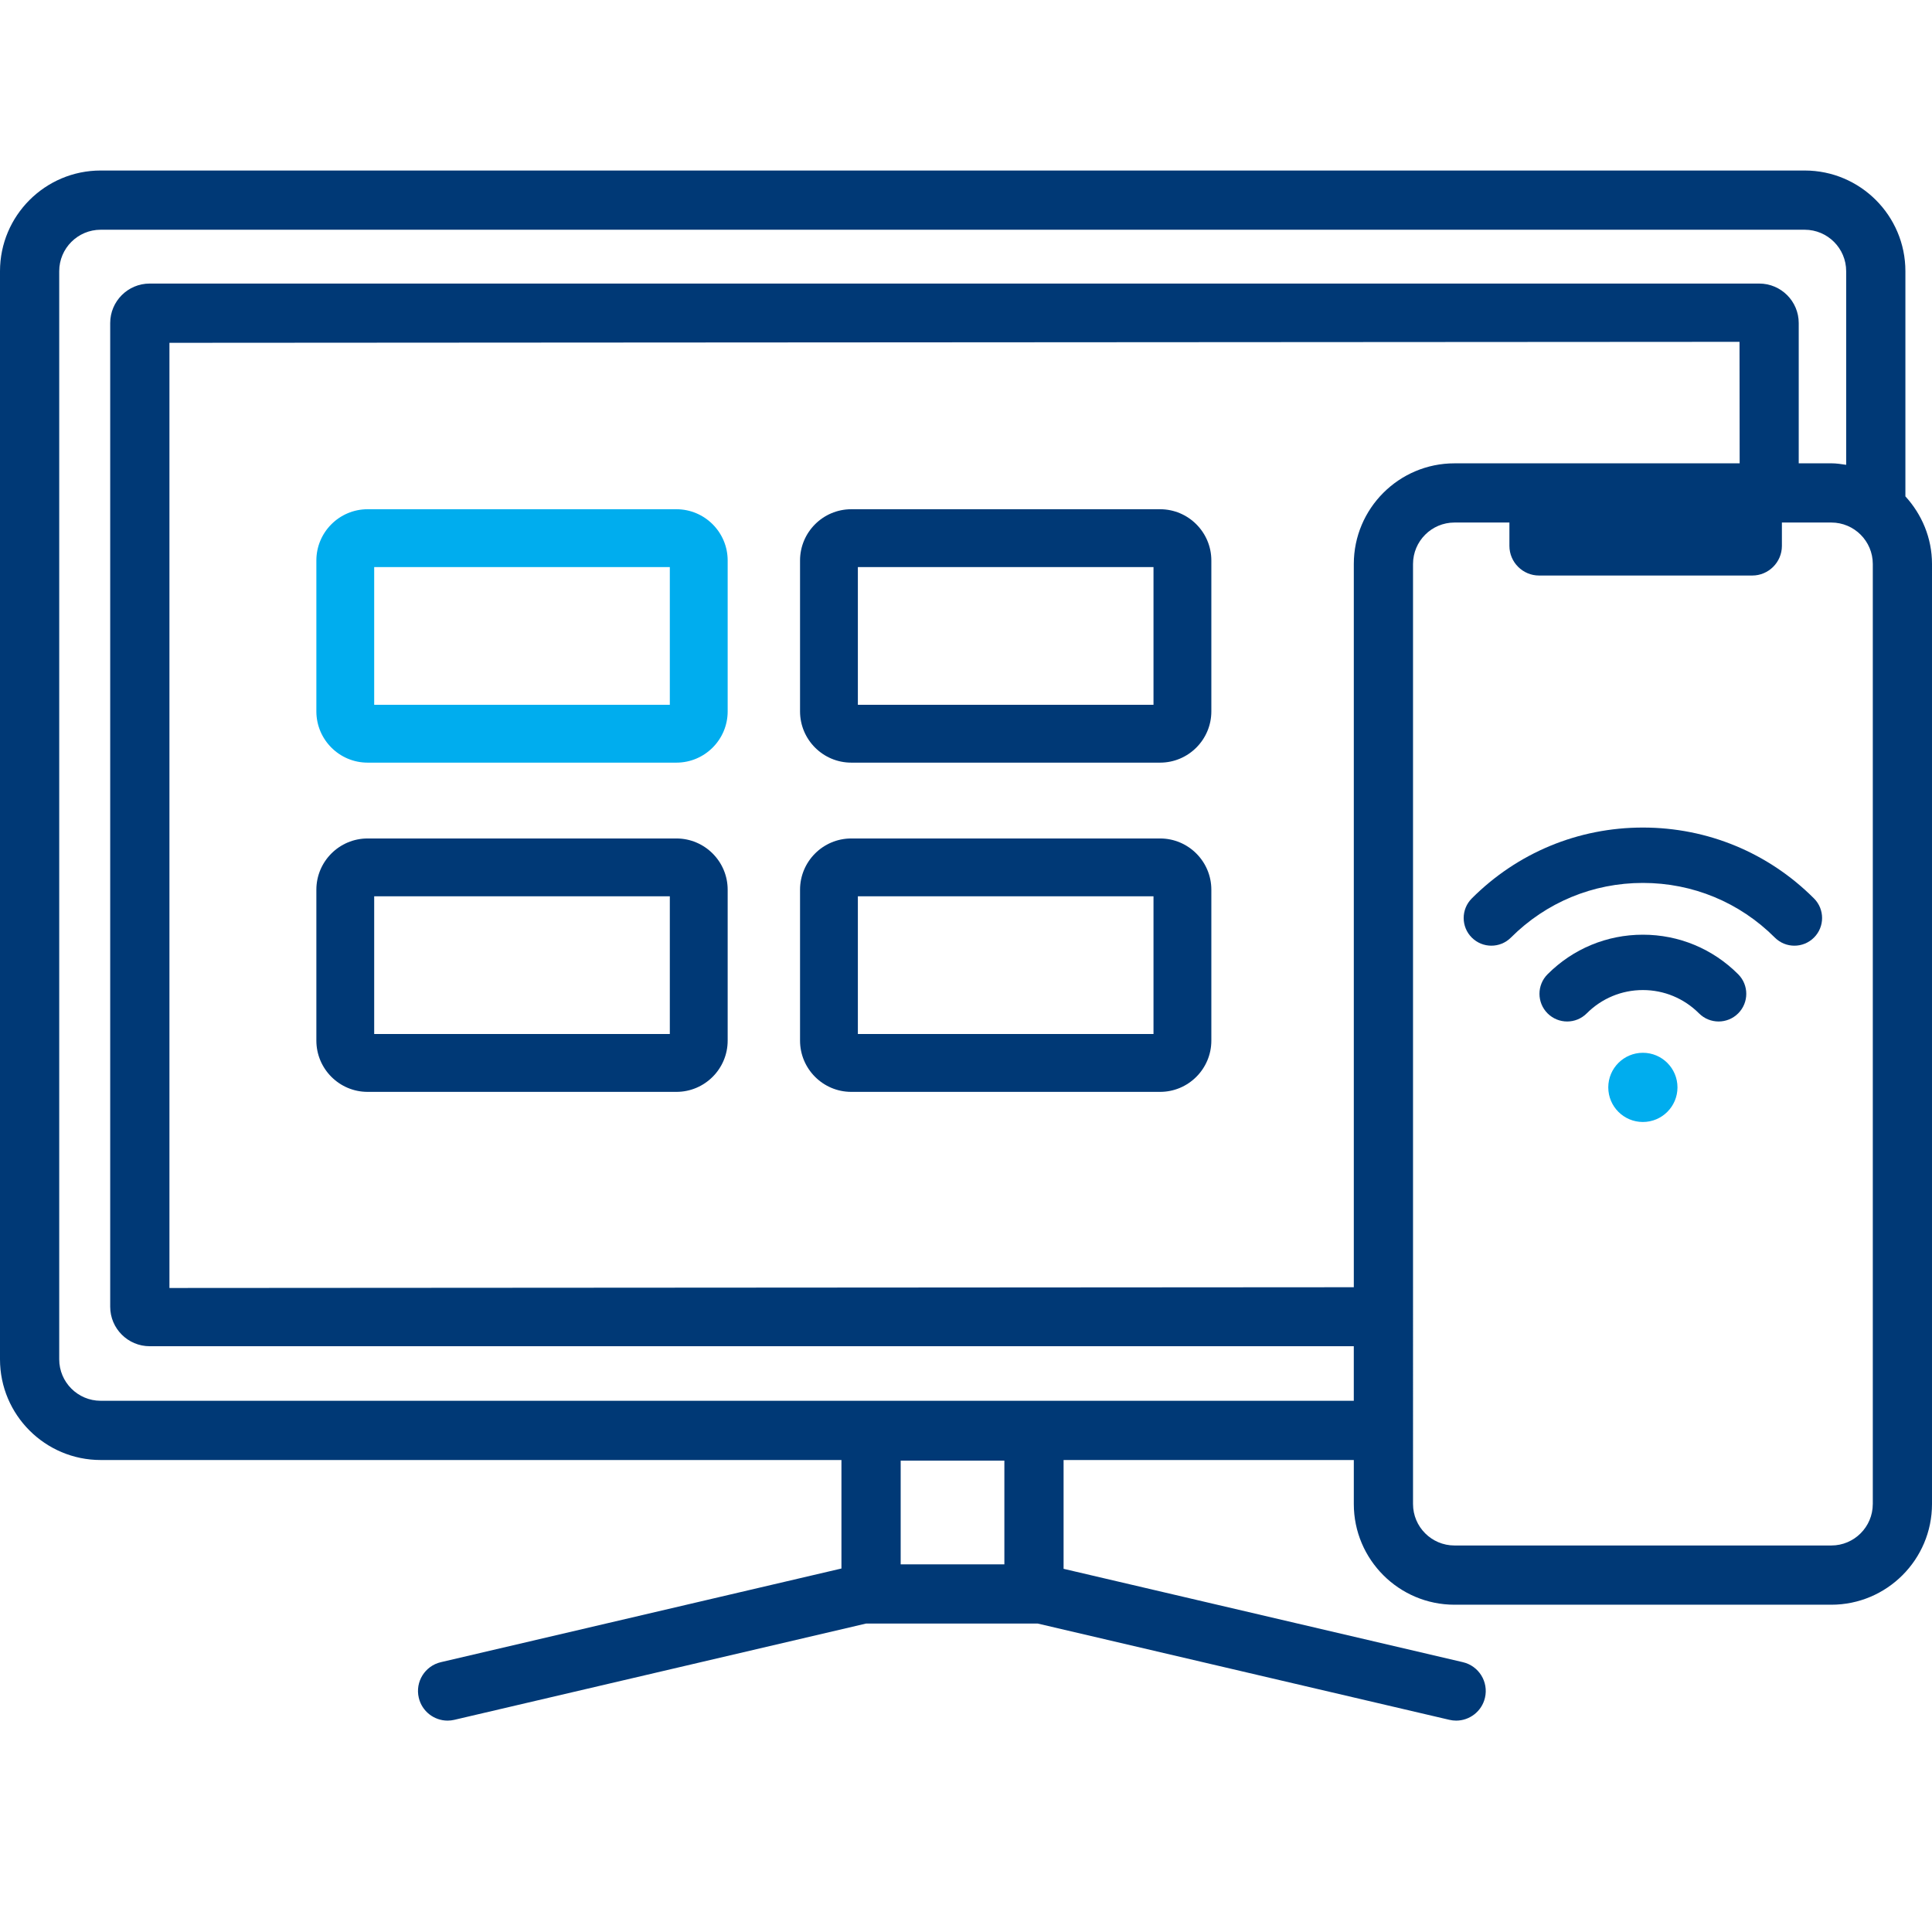
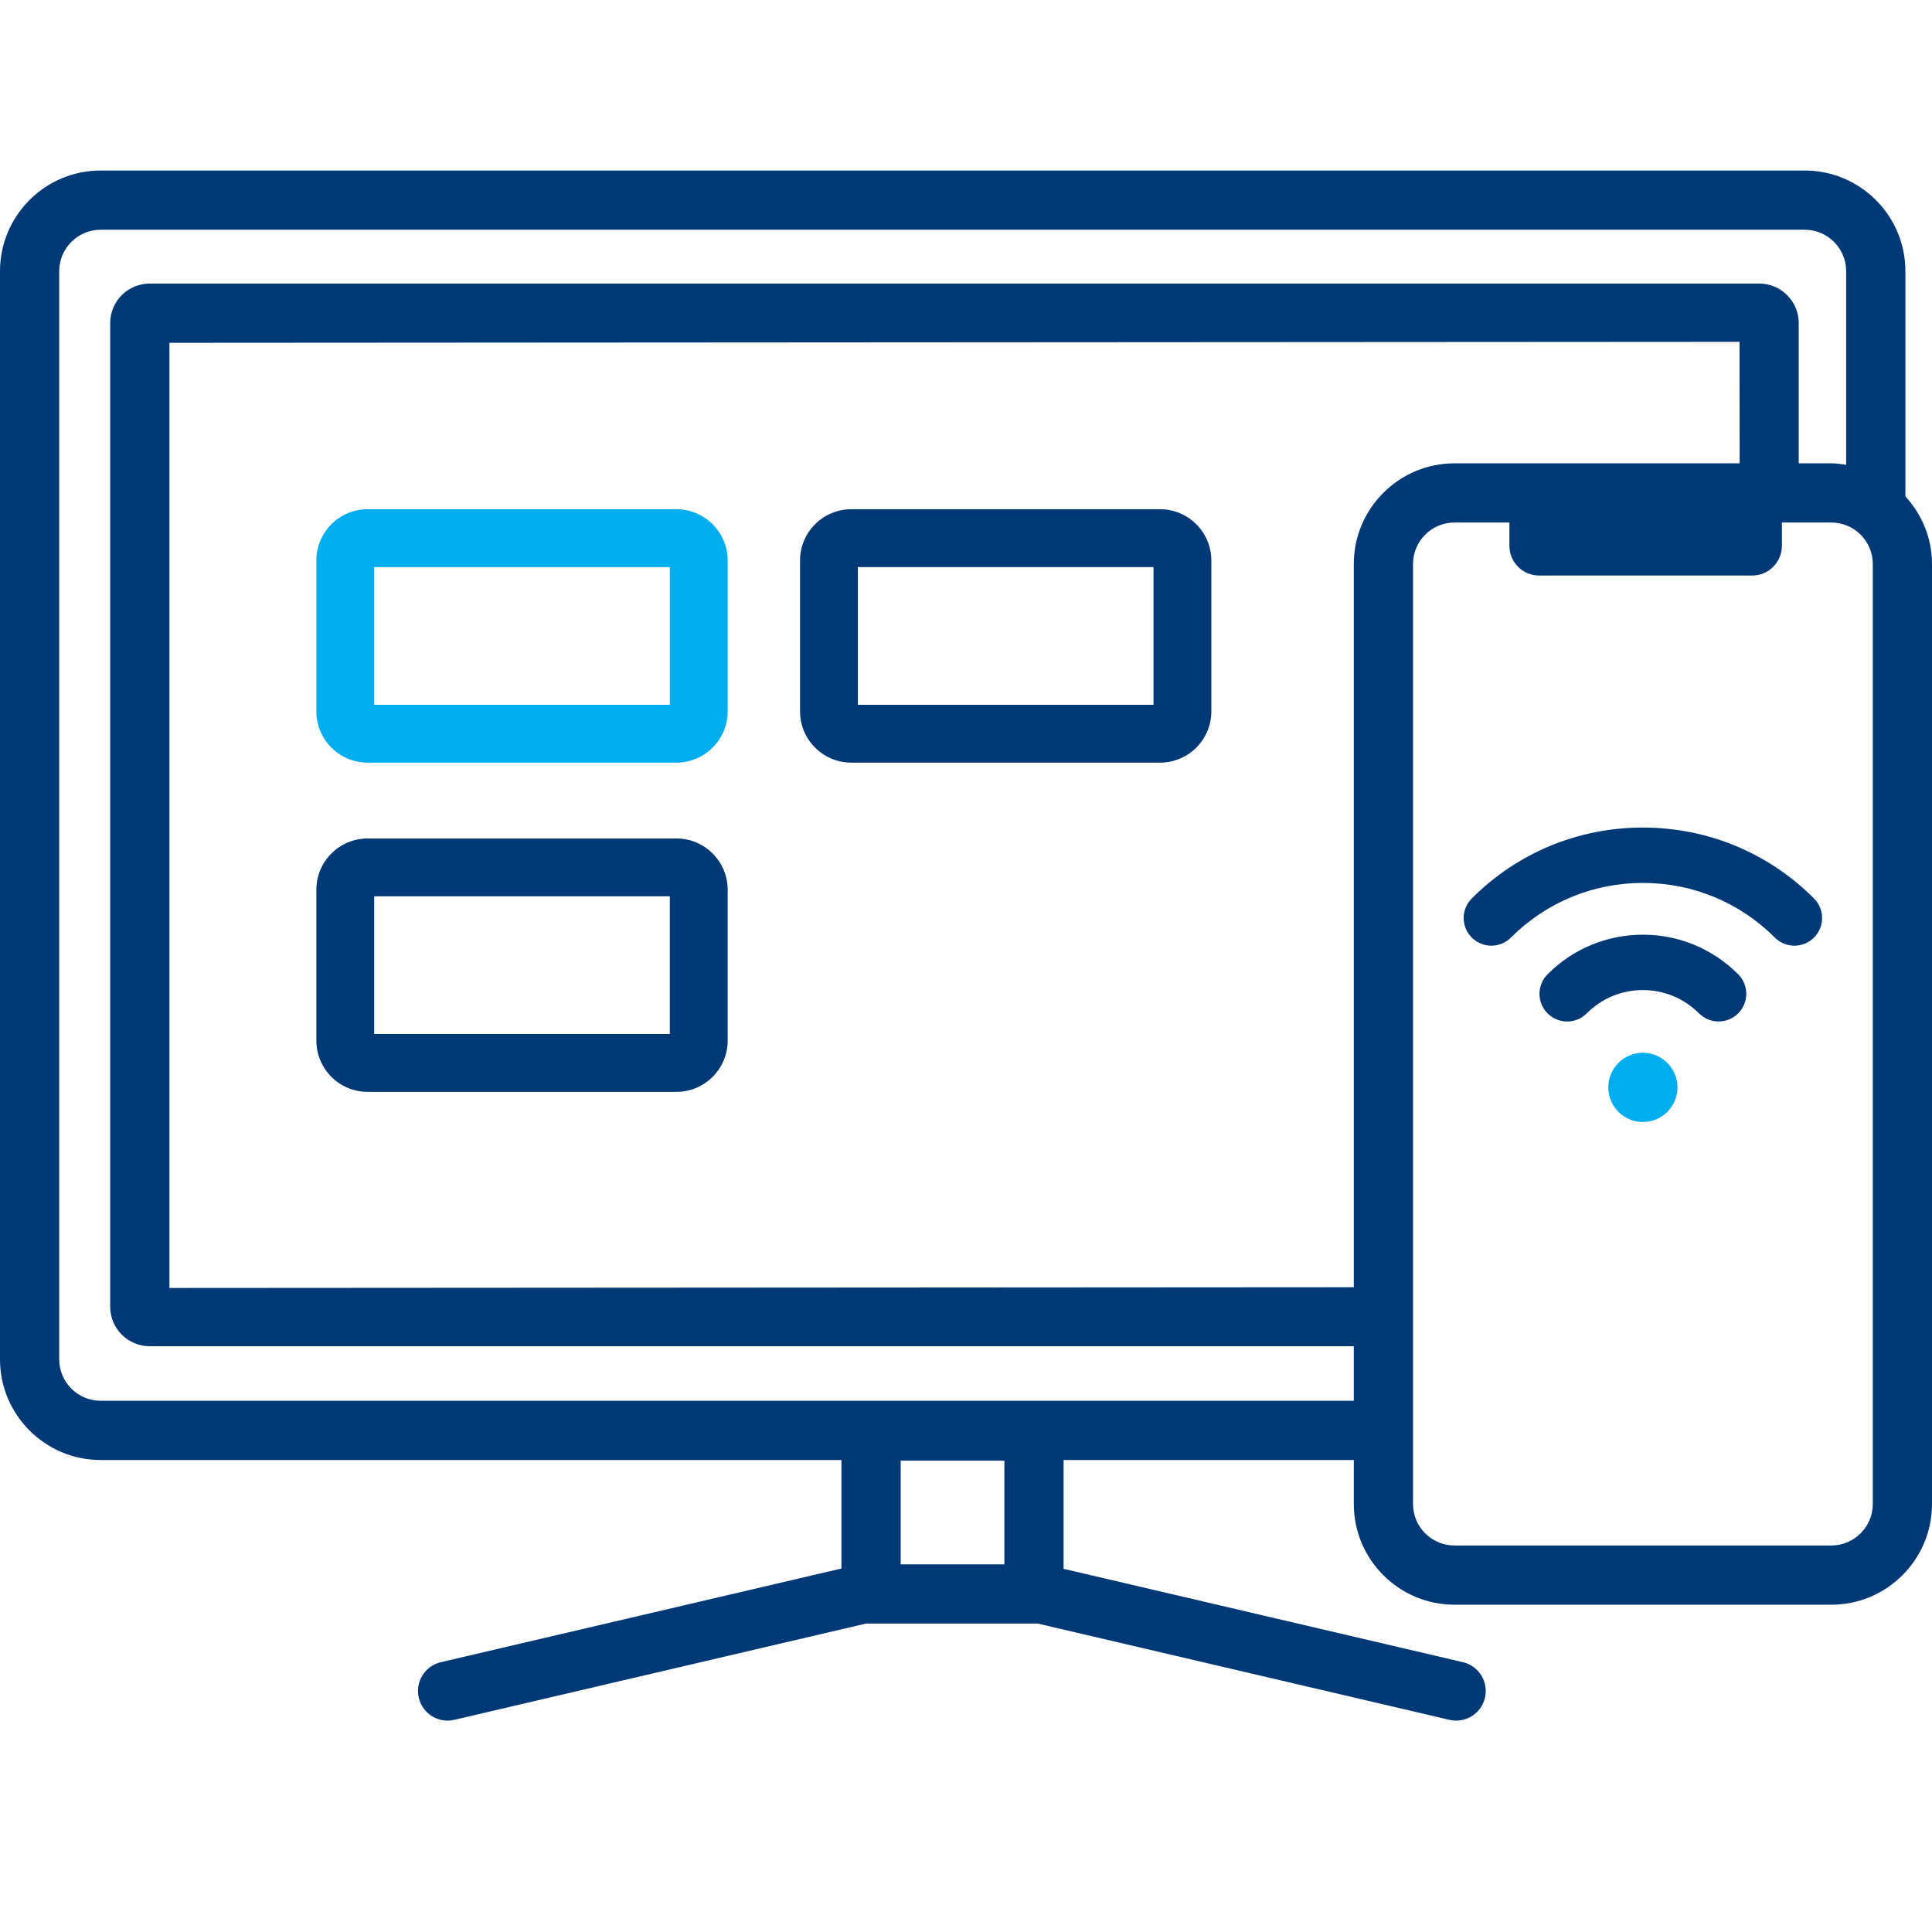
<svg xmlns="http://www.w3.org/2000/svg" version="1.1" x="0px" y="0px" viewBox="0 0 100 100" enable-background="new 0 0 100 100" xml:space="preserve">
  <g id="Layer_1">
    <path fill="#00ADEE" d="M35.011,26.358H19.027c-1.463,0-2.652,1.19-2.652,2.653v7.81c0,1.463,1.19,2.653,2.652,2.653h15.984   c1.463,0,2.653-1.19,2.653-2.653v-7.81C37.664,27.549,36.474,26.358,35.011,26.358L35.011,26.358z M34.67,36.48H19.368v-7.128   H34.67V36.48z" />
    <path fill="#003976" d="M98.623,25.692V14.037c0-2.874-2.337-5.211-5.211-5.211H5.211C2.337,8.826,0,11.163,0,14.037v56.322   c0,2.874,2.337,5.211,5.211,5.211h38.342v5.616l-20.734,4.848c-0.824,0.193-1.337,1.017-1.143,1.841   c0.165,0.707,0.795,1.184,1.491,1.184c0.116,0,0.233-0.013,0.35-0.041l21.305-4.982h8.894l21.305,4.982   c0.117,0.027,0.234,0.041,0.35,0.041c0.696,0,1.326-0.477,1.491-1.184c0.193-0.824-0.319-1.648-1.143-1.841l-20.668-4.832v-5.632   h15.022v2.279c0,2.873,2.337,5.211,5.211,5.211h19.505c2.874,0,5.211-2.337,5.211-5.211V29.192   C100,27.841,99.47,26.619,98.623,25.692z M51.986,80.971h-5.367v-5.367h5.367V80.971z M70.073,72.504H5.211   c-1.183,0-2.146-0.963-2.146-2.146V14.037c0-1.183,0.963-2.146,2.146-2.146h88.201c1.183,0,2.146,0.963,2.146,2.146v10.022   c-0.253-0.038-0.506-0.078-0.769-0.078h-1.687v-7.26c0-1.127-0.916-2.044-2.044-2.044H7.748c-1.127,0-2.044,0.916-2.044,2.044   v50.915c0,1.127,0.916,2.044,2.044,2.044h62.324V72.504z M70.073,29.192v37.435L8.77,66.666V17.744l81.267-0.051l0.007,6.289   h-14.76C72.41,23.981,70.073,26.319,70.073,29.192z M96.935,77.849c0,1.183-0.963,2.145-2.146,2.145H75.284   c-1.183,0-2.146-0.962-2.146-2.145V29.192c0-1.183,0.963-2.146,2.146-2.146h2.843v1.21c0,0.843,0.69,1.533,1.533,1.533h11.038   c0.843,0,1.533-0.69,1.533-1.533v-1.21h2.559c1.183,0,2.146,0.963,2.146,2.146V77.849z" />
    <path fill="#003976" d="M60.047,26.358H44.062c-1.463,0-2.652,1.19-2.652,2.653v7.81c0,1.463,1.19,2.653,2.652,2.653h15.984   c1.463,0,2.653-1.19,2.653-2.653v-7.81C62.699,27.549,61.509,26.358,60.047,26.358z M59.706,36.48H44.403v-7.128h15.302V36.48z" />
    <path fill="#003976" d="M35.011,43.399H19.027c-1.463,0-2.652,1.19-2.652,2.653v7.81c0,1.463,1.19,2.653,2.652,2.653h15.984   c1.463,0,2.653-1.19,2.653-2.653v-7.81C37.664,44.589,36.474,43.399,35.011,43.399z M34.67,53.52H19.368v-7.128H34.67V53.52z" />
-     <path fill="#003976" d="M60.047,43.399H44.062c-1.463,0-2.652,1.19-2.652,2.653v7.81c0,1.463,1.19,2.653,2.652,2.653h15.984   c1.463,0,2.653-1.19,2.653-2.653v-7.81C62.699,44.589,61.509,43.399,60.047,43.399z M59.706,53.52H44.403v-7.128h15.302V53.52z" />
    <path fill="#00ADEE" d="M85.035,54.492c-0.989,0-1.791,0.802-1.791,1.791c0,0.989,0.802,1.791,1.791,1.791   c0.989,0,1.791-0.802,1.791-1.791C86.826,55.294,86.025,54.492,85.035,54.492z" />
    <path fill="#003976" d="M85.035,48.38c-1.862,0-3.614,0.727-4.933,2.047c-0.559,0.56-0.559,1.467,0.001,2.026   c0.56,0.559,1.467,0.559,2.026-0.001c0.778-0.778,1.81-1.207,2.906-1.207c1.096,0,2.128,0.429,2.906,1.207   c0.559,0.559,1.466,0.561,2.026,0.001c0.56-0.559,0.56-1.466,0.001-2.026C88.649,49.107,86.898,48.38,85.035,48.38z" />
    <path fill="#003976" d="M85.035,42.834c-3.346,0-6.492,1.303-8.856,3.669c-0.559,0.56-0.559,1.467,0,2.026   c0.56,0.559,1.467,0.559,2.026,0c1.824-1.824,4.249-2.829,6.83-2.829c2.581,0,5.006,1.005,6.83,2.829   c0.559,0.559,1.466,0.56,2.026,0c0.56-0.559,0.56-1.467,0.001-2.026C91.527,44.137,88.382,42.834,85.035,42.834z" />
  </g>
  <g id="Layer_2">
</g>
</svg>